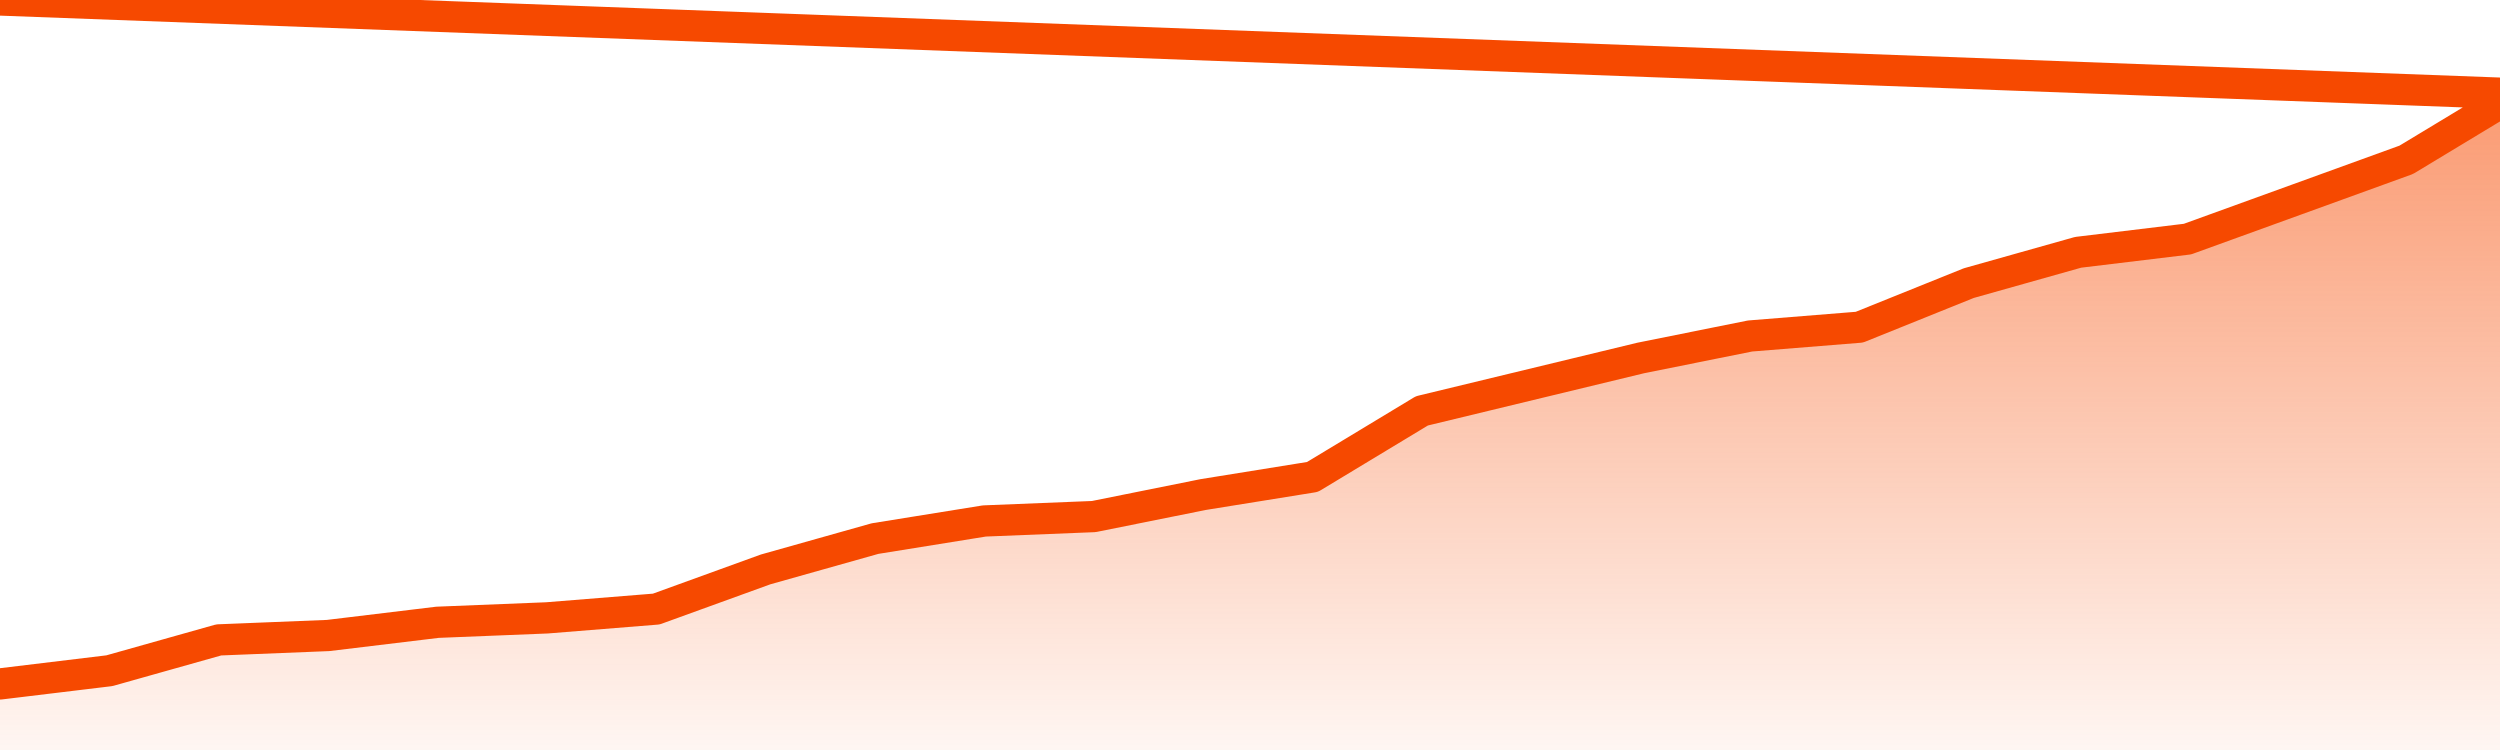
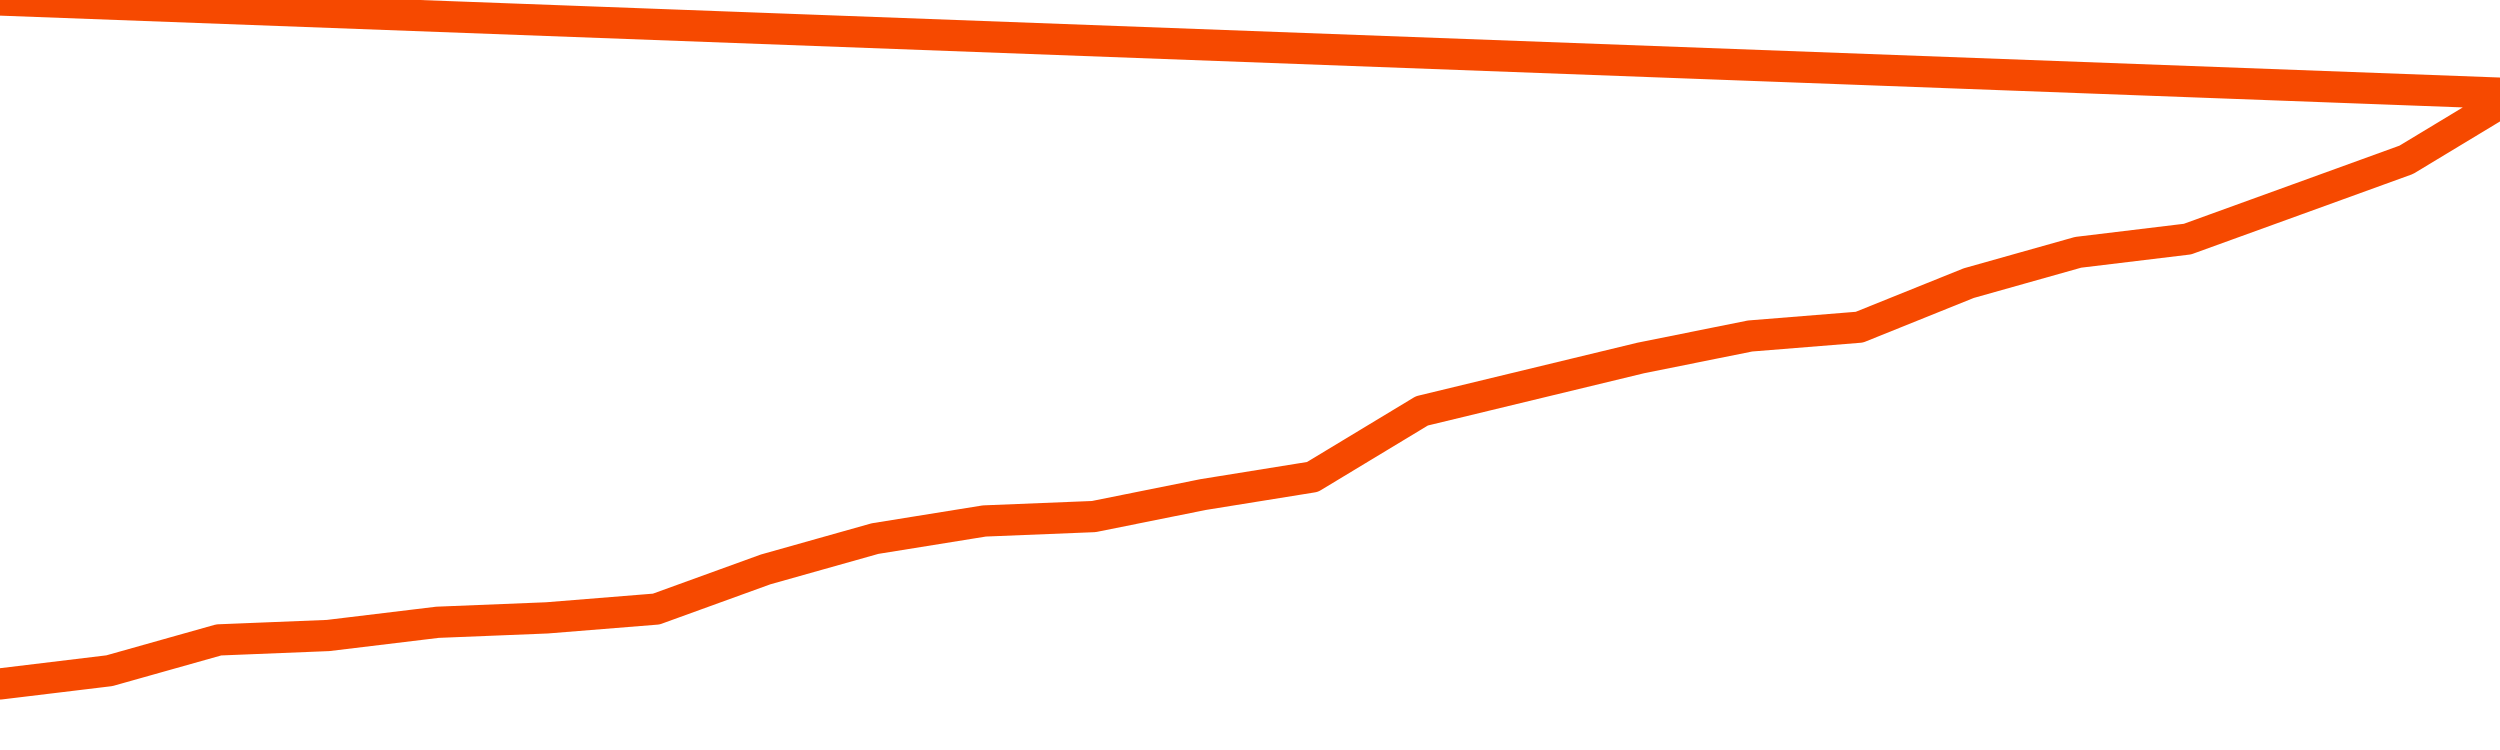
<svg xmlns="http://www.w3.org/2000/svg" version="1.1" width="80" height="24" viewBox="0 0 80 24">
  <defs>
    <linearGradient x1=".5" x2=".5" y2="1" id="gradient">
      <stop offset="0" stop-color="#F64900" />
      <stop offset="1" stop-color="#f64900" stop-opacity="0" />
    </linearGradient>
  </defs>
-   <path fill="url(#gradient)" fill-opacity="0.56" stroke="none" d="M 0,26 0.0,21.886 3.5,21.463 7.0,20.477 10.5,20.336 14.0,19.913 17.5,19.772 21.0,19.49 24.5,18.221 28.0,17.235 31.5,16.671 35.0,16.53 38.5,15.826 42.0,15.262 45.5,13.148 49.0,12.302 52.5,11.456 56.0,10.752 59.5,10.47 63.0,9.06 66.5,8.074 70.0,7.651 73.5,6.383 77.0,5.114 80.5,3.0 82,26 Z" />
  <path fill="none" stroke="#F64900" stroke-width="1" stroke-linejoin="round" stroke-linecap="round" d="M 0.0,21.886 3.5,21.463 7.0,20.477 10.5,20.336 14.0,19.913 17.5,19.772 21.0,19.49 24.5,18.221 28.0,17.235 31.5,16.671 35.0,16.53 38.5,15.826 42.0,15.262 45.5,13.148 49.0,12.302 52.5,11.456 56.0,10.752 59.5,10.47 63.0,9.06 66.5,8.074 70.0,7.651 73.5,6.383 77.0,5.114 80.5,3.0.join(' ') }" />
</svg>